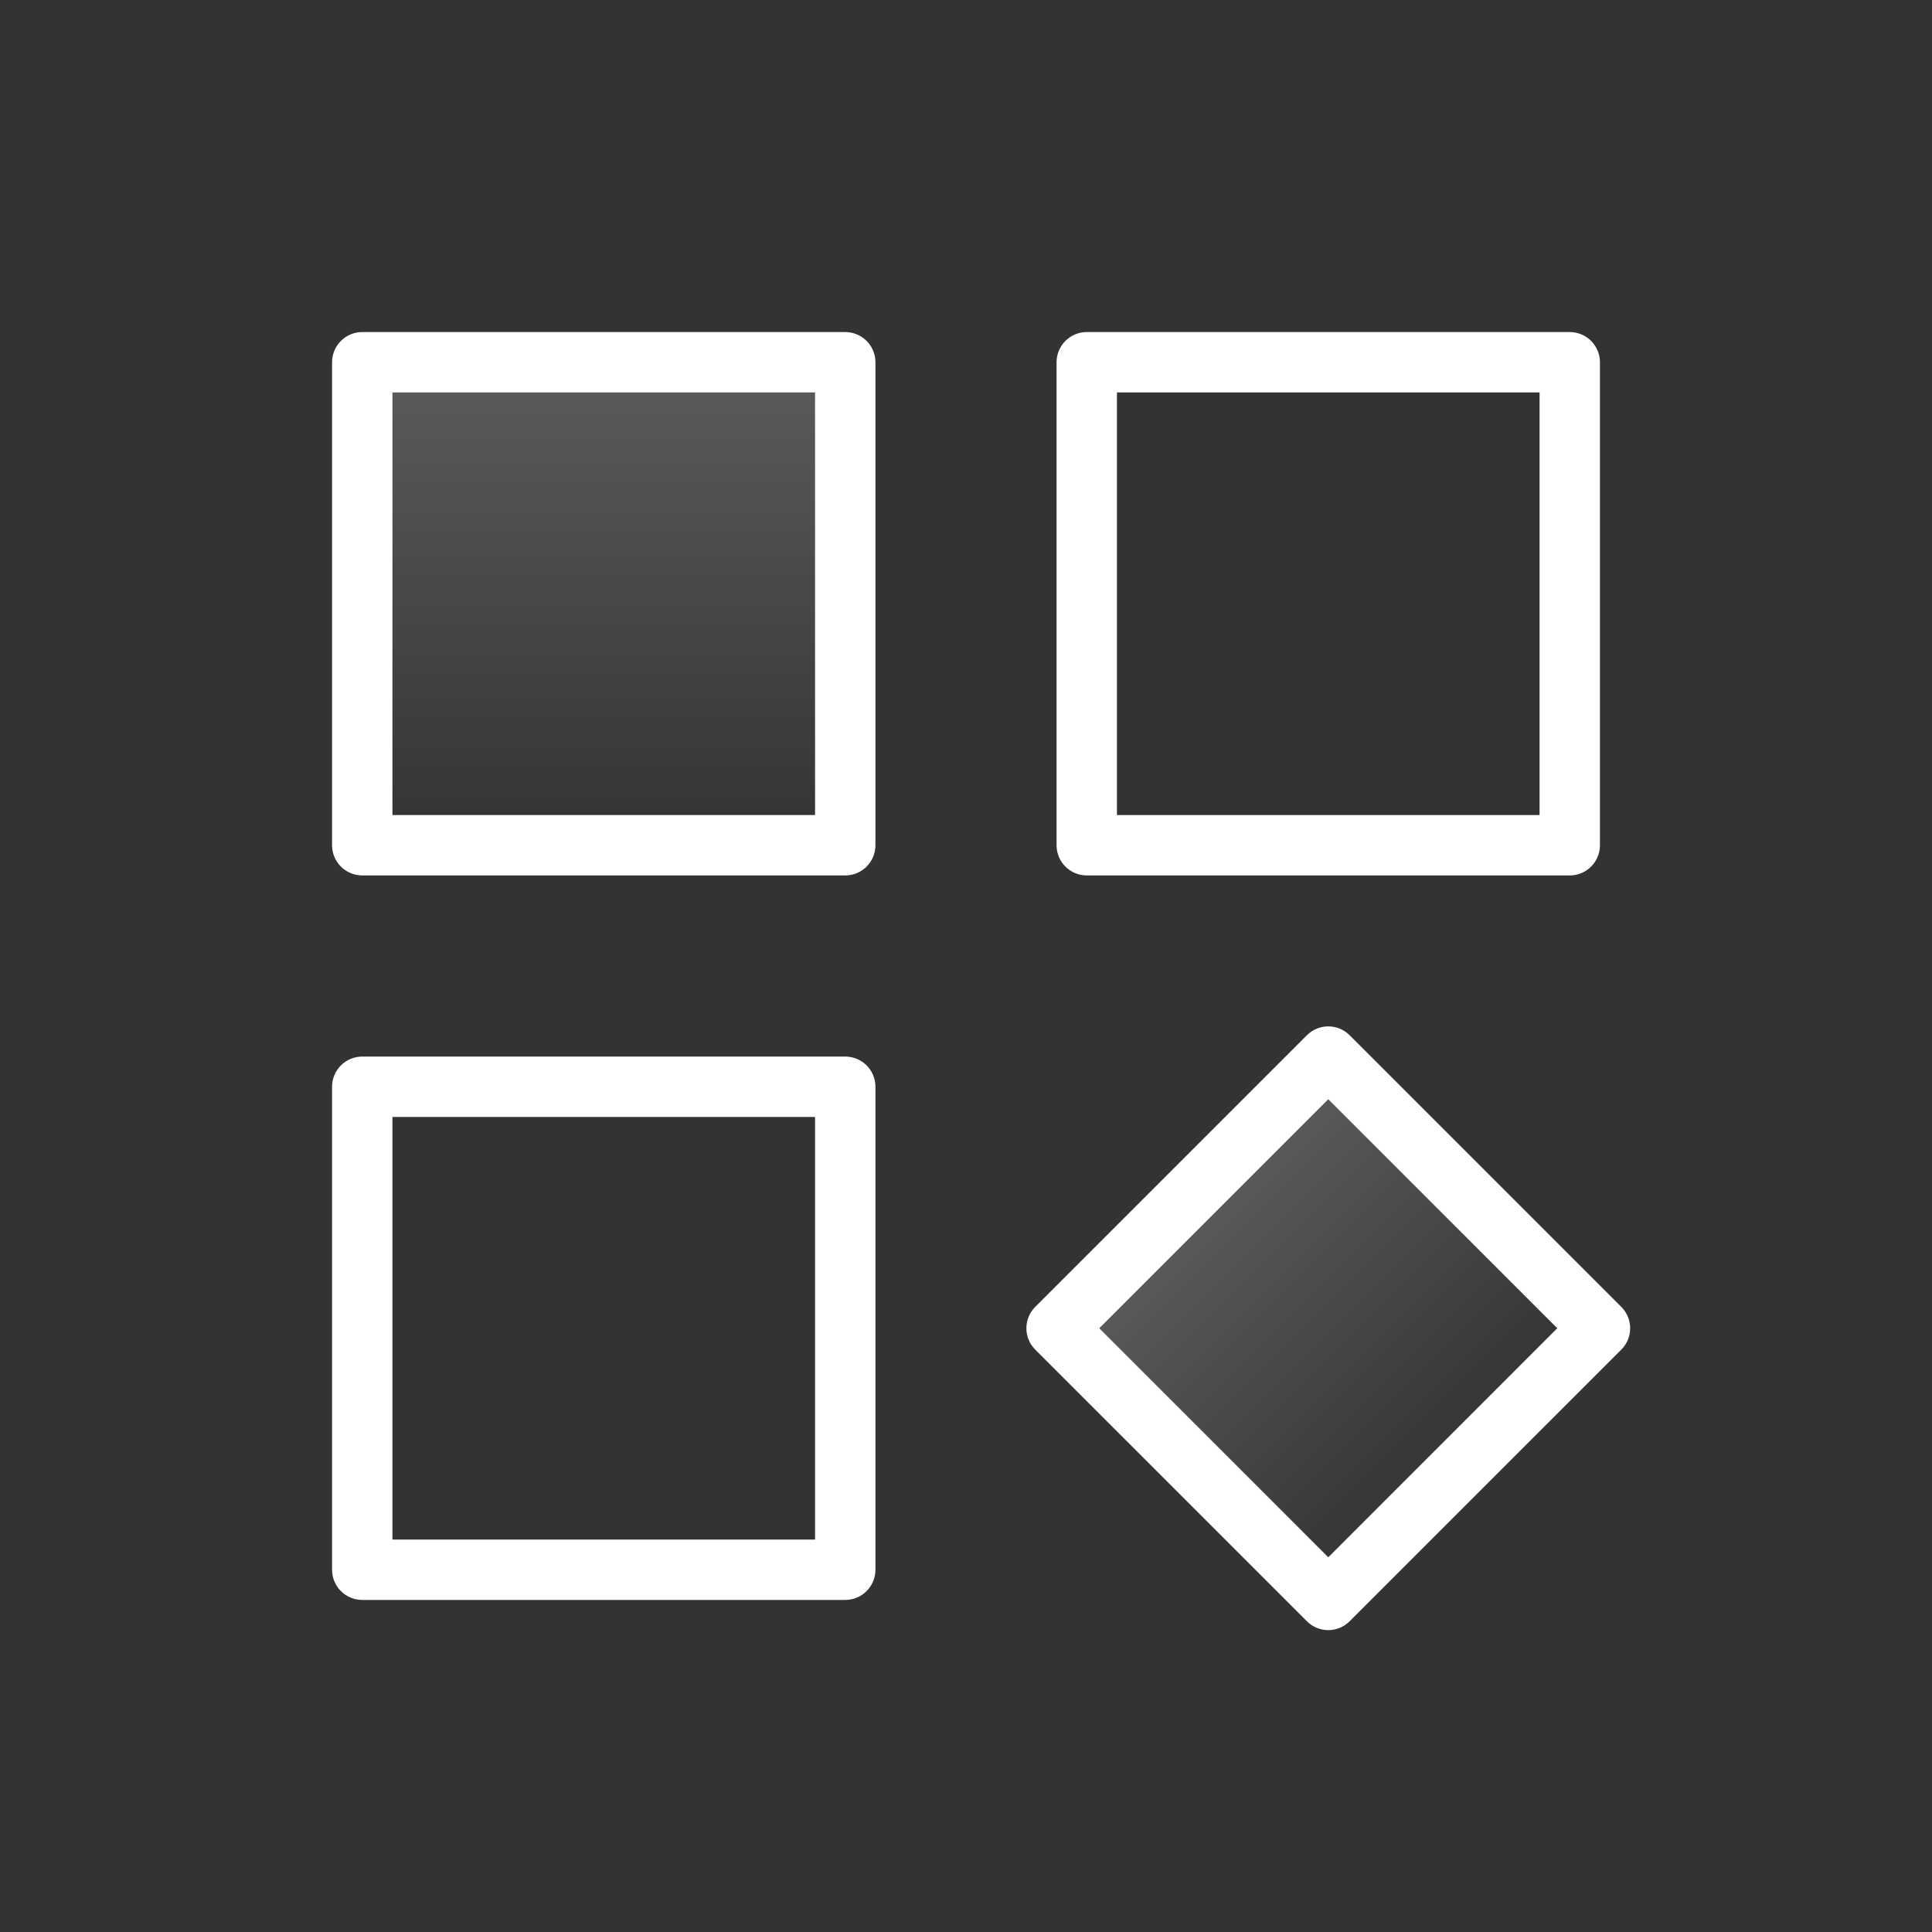
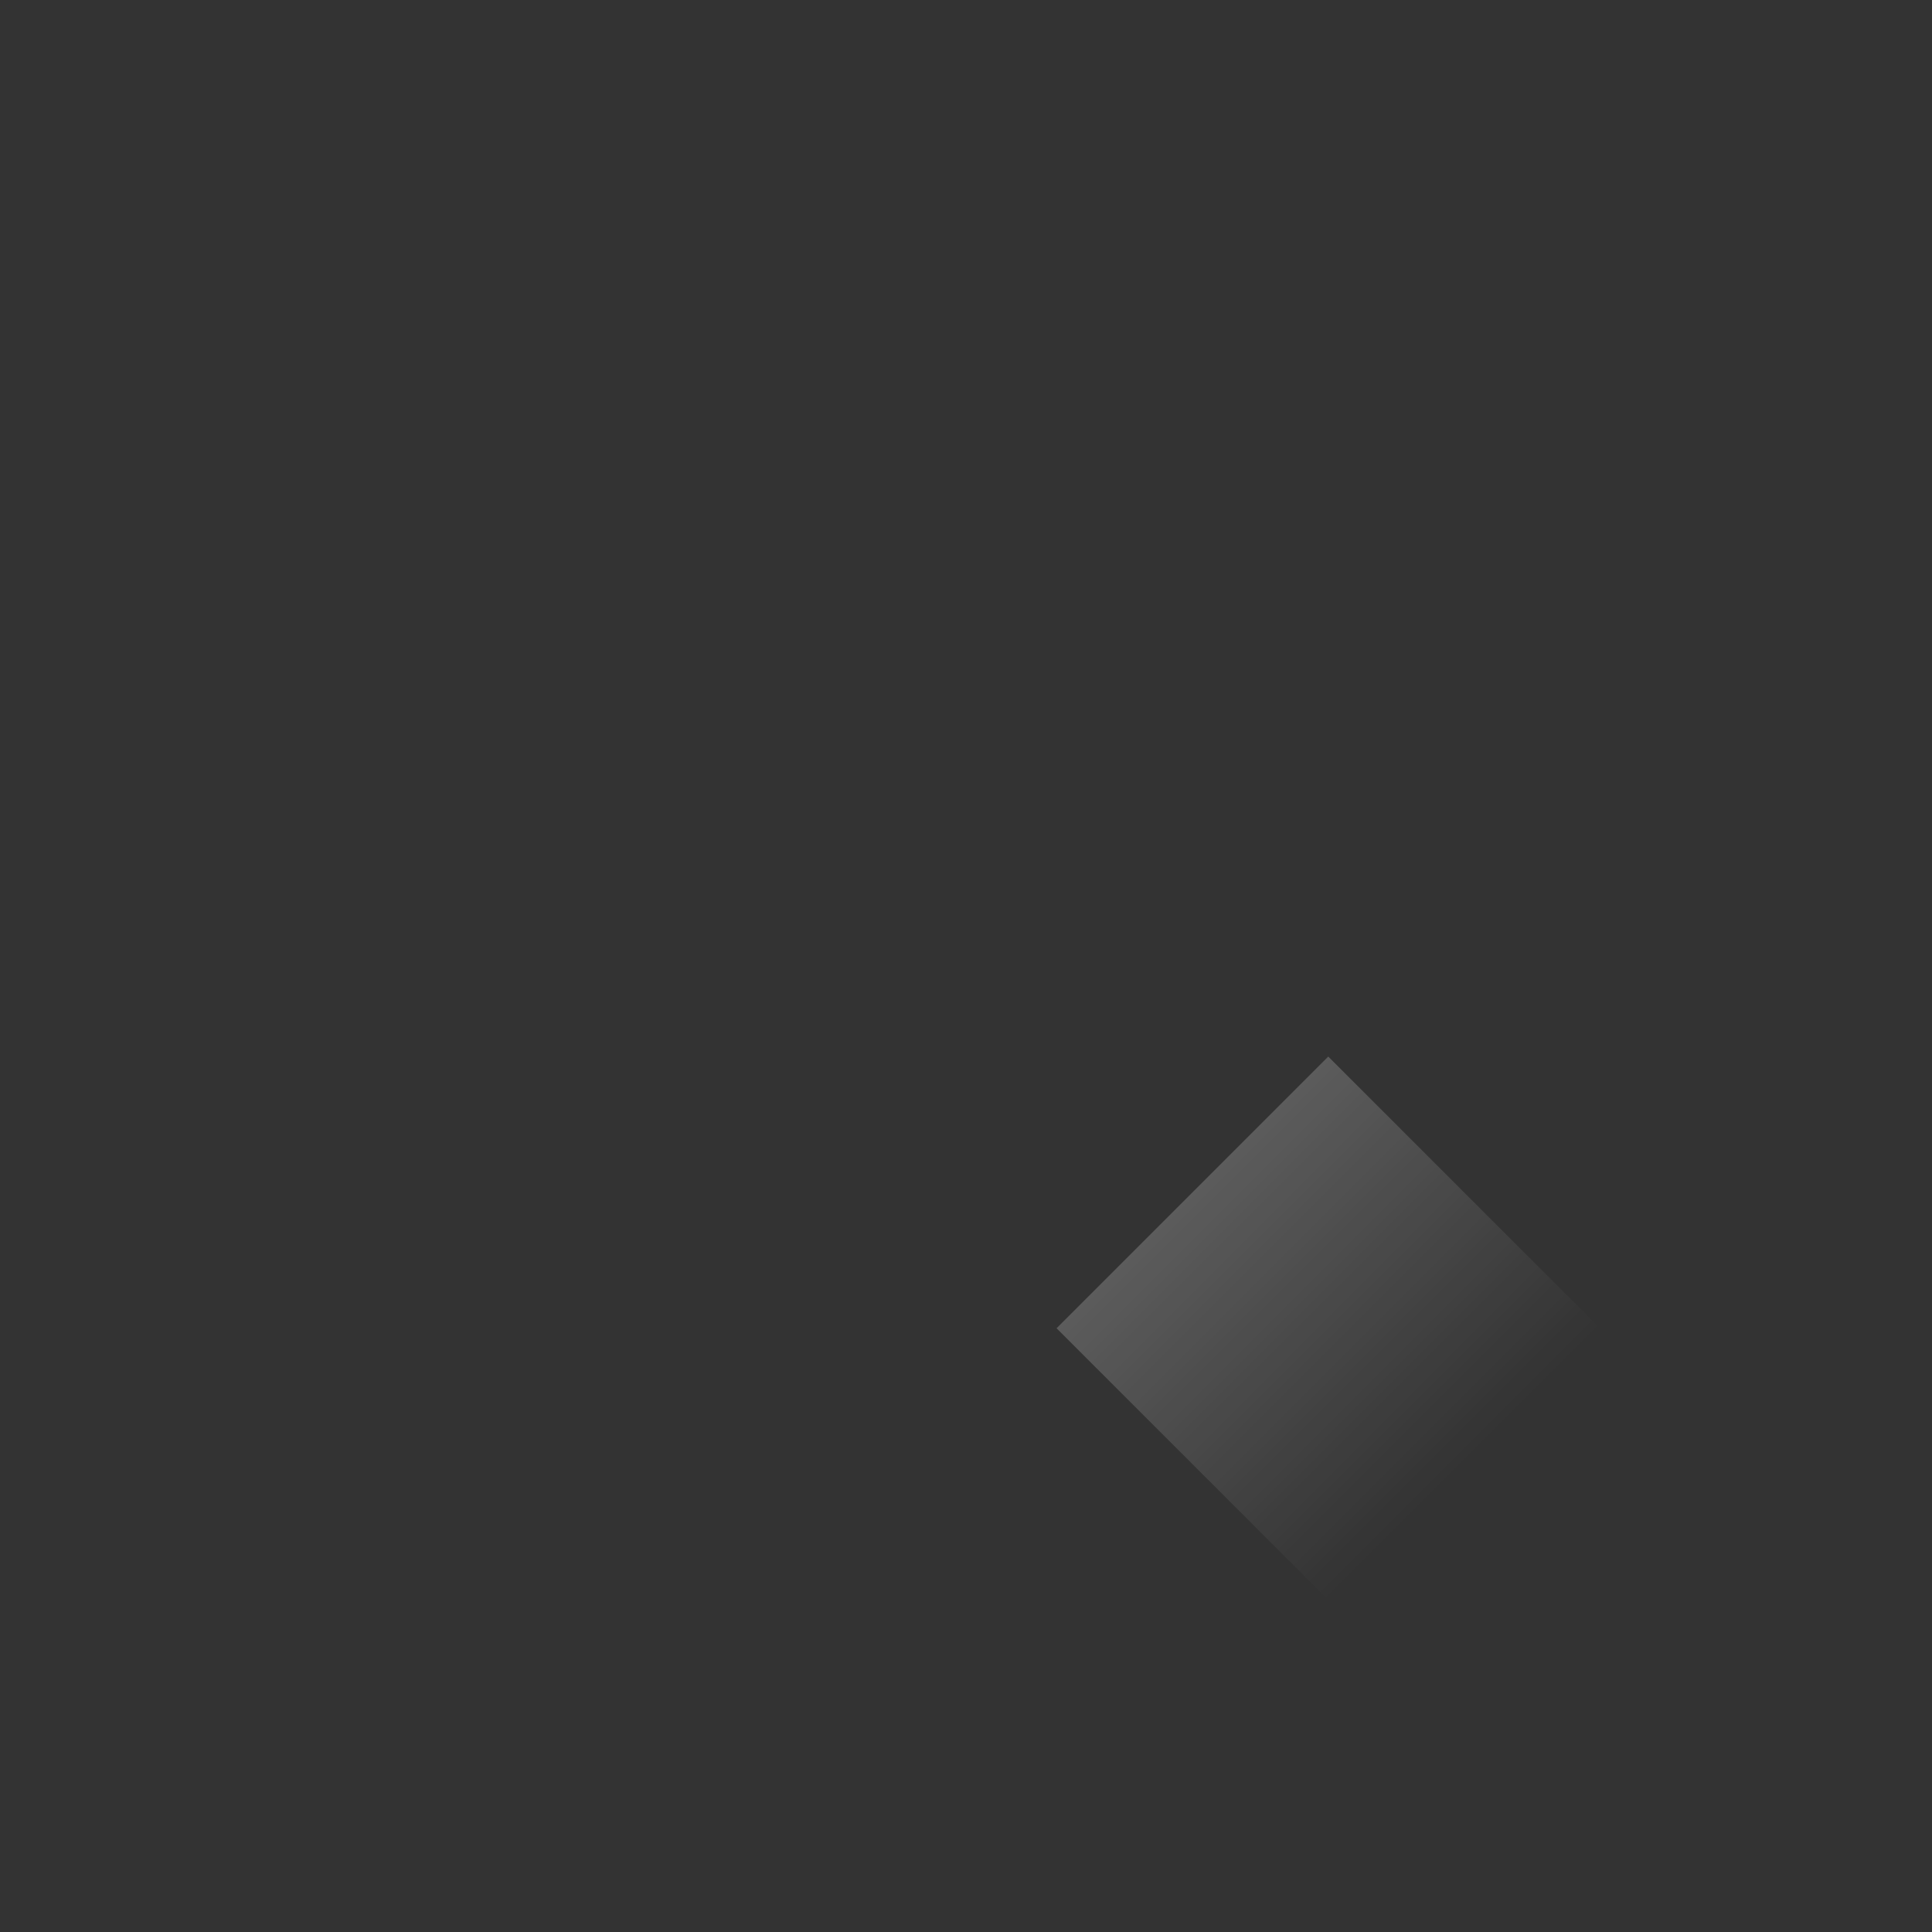
<svg xmlns="http://www.w3.org/2000/svg" width="80" height="80" viewBox="0 0 80 80" fill="none">
  <rect x="0" y="0" width="80" height="80" fill="#333333" stroke="none" />
-   <path d="M35 15H15V35H35V15Z" fill="url(#paint0_linear_594_7652)" fill-opacity="0.2" />
  <path d="M55 43.75L43.75 55L55 66.25L66.251 55L55 43.75Z" fill="url(#paint1_linear_594_7652)" fill-opacity="0.2" />
-   <path fill-rule="evenodd" clip-rule="evenodd" d="M13.75 15C13.75 14.31 14.31 13.75 15 13.75H35C35.69 13.75 36.25 14.31 36.25 15V35C36.25 35.69 35.69 36.25 35 36.25H15C14.31 36.25 13.75 35.69 13.75 35V15ZM16.25 16.25V33.75H33.75V16.25H16.25Z" fill="white" />
-   <path fill-rule="evenodd" clip-rule="evenodd" d="M43.75 15C43.75 14.31 44.31 13.75 45 13.75H65C65.69 13.75 66.25 14.31 66.25 15V35C66.25 35.69 65.69 36.25 65 36.25H45C44.31 36.25 43.75 35.69 43.75 35V15ZM46.25 16.25V33.75H63.75V16.25H46.25Z" fill="white" />
-   <path fill-rule="evenodd" clip-rule="evenodd" d="M13.75 45C13.75 44.31 14.31 43.75 15 43.75H35C35.69 43.75 36.25 44.31 36.25 45V65C36.25 65.69 35.69 66.25 35 66.25H15C14.31 66.25 13.75 65.69 13.75 65V45ZM16.25 46.25V63.75H33.75V46.25H16.25Z" fill="white" />
-   <path fill-rule="evenodd" clip-rule="evenodd" d="M42.866 55.884C42.378 55.396 42.378 54.604 42.866 54.116L54.117 42.866C54.605 42.378 55.396 42.378 55.884 42.866L67.135 54.116C67.623 54.604 67.623 55.396 67.135 55.884L55.884 67.134C55.396 67.622 54.605 67.622 54.117 67.134L42.866 55.884ZM45.518 55L55.001 64.483L64.483 55L55.001 45.517L45.518 55Z" fill="white" />
  <defs>
    <linearGradient id="paint0_linear_594_7652" x1="25" y1="15" x2="25" y2="35" gradientUnits="userSpaceOnUse">
      <stop stop-color="white" />
      <stop offset="1" stop-color="white" stop-opacity="0" />
    </linearGradient>
    <linearGradient id="paint1_linear_594_7652" x1="49.375" y1="49.375" x2="60.625" y2="60.625" gradientUnits="userSpaceOnUse">
      <stop stop-color="white" />
      <stop offset="1" stop-color="white" stop-opacity="0" />
    </linearGradient>
  </defs>
</svg>